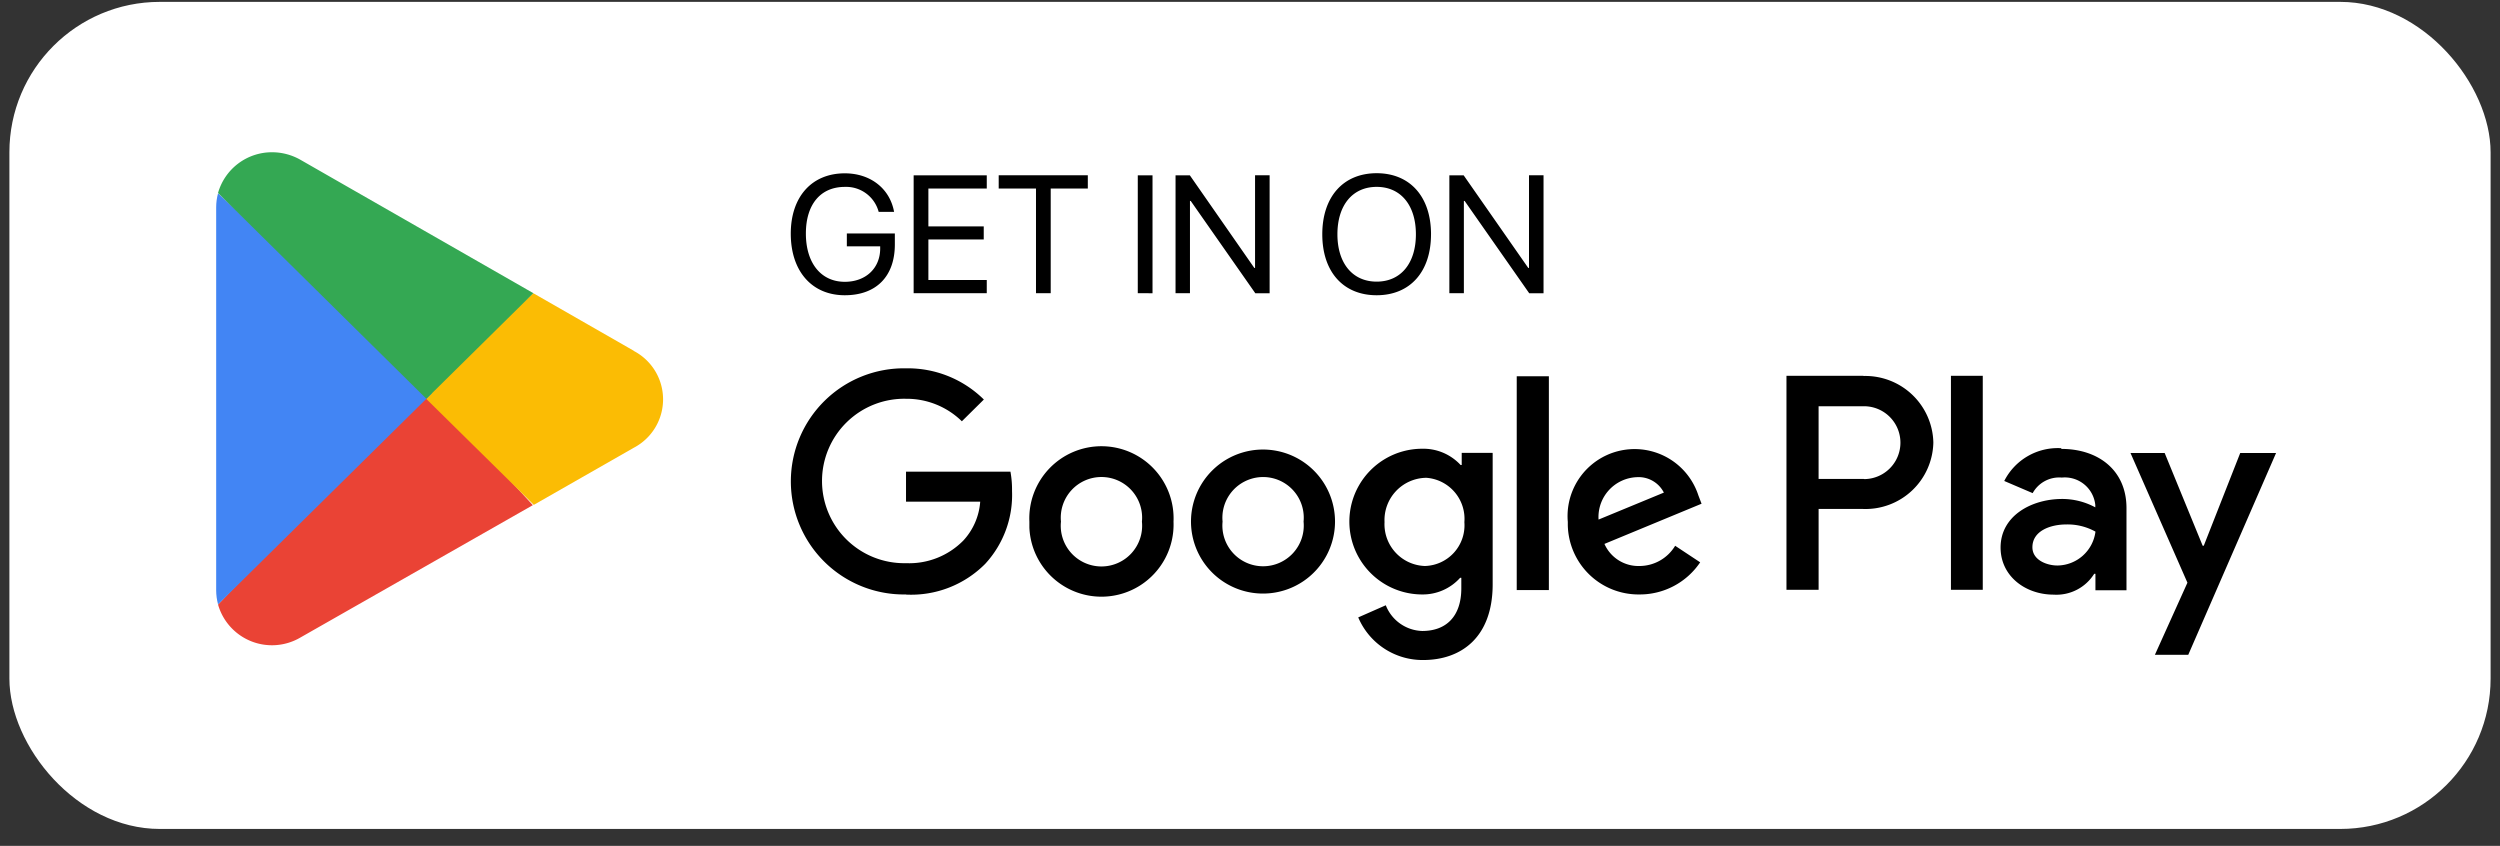
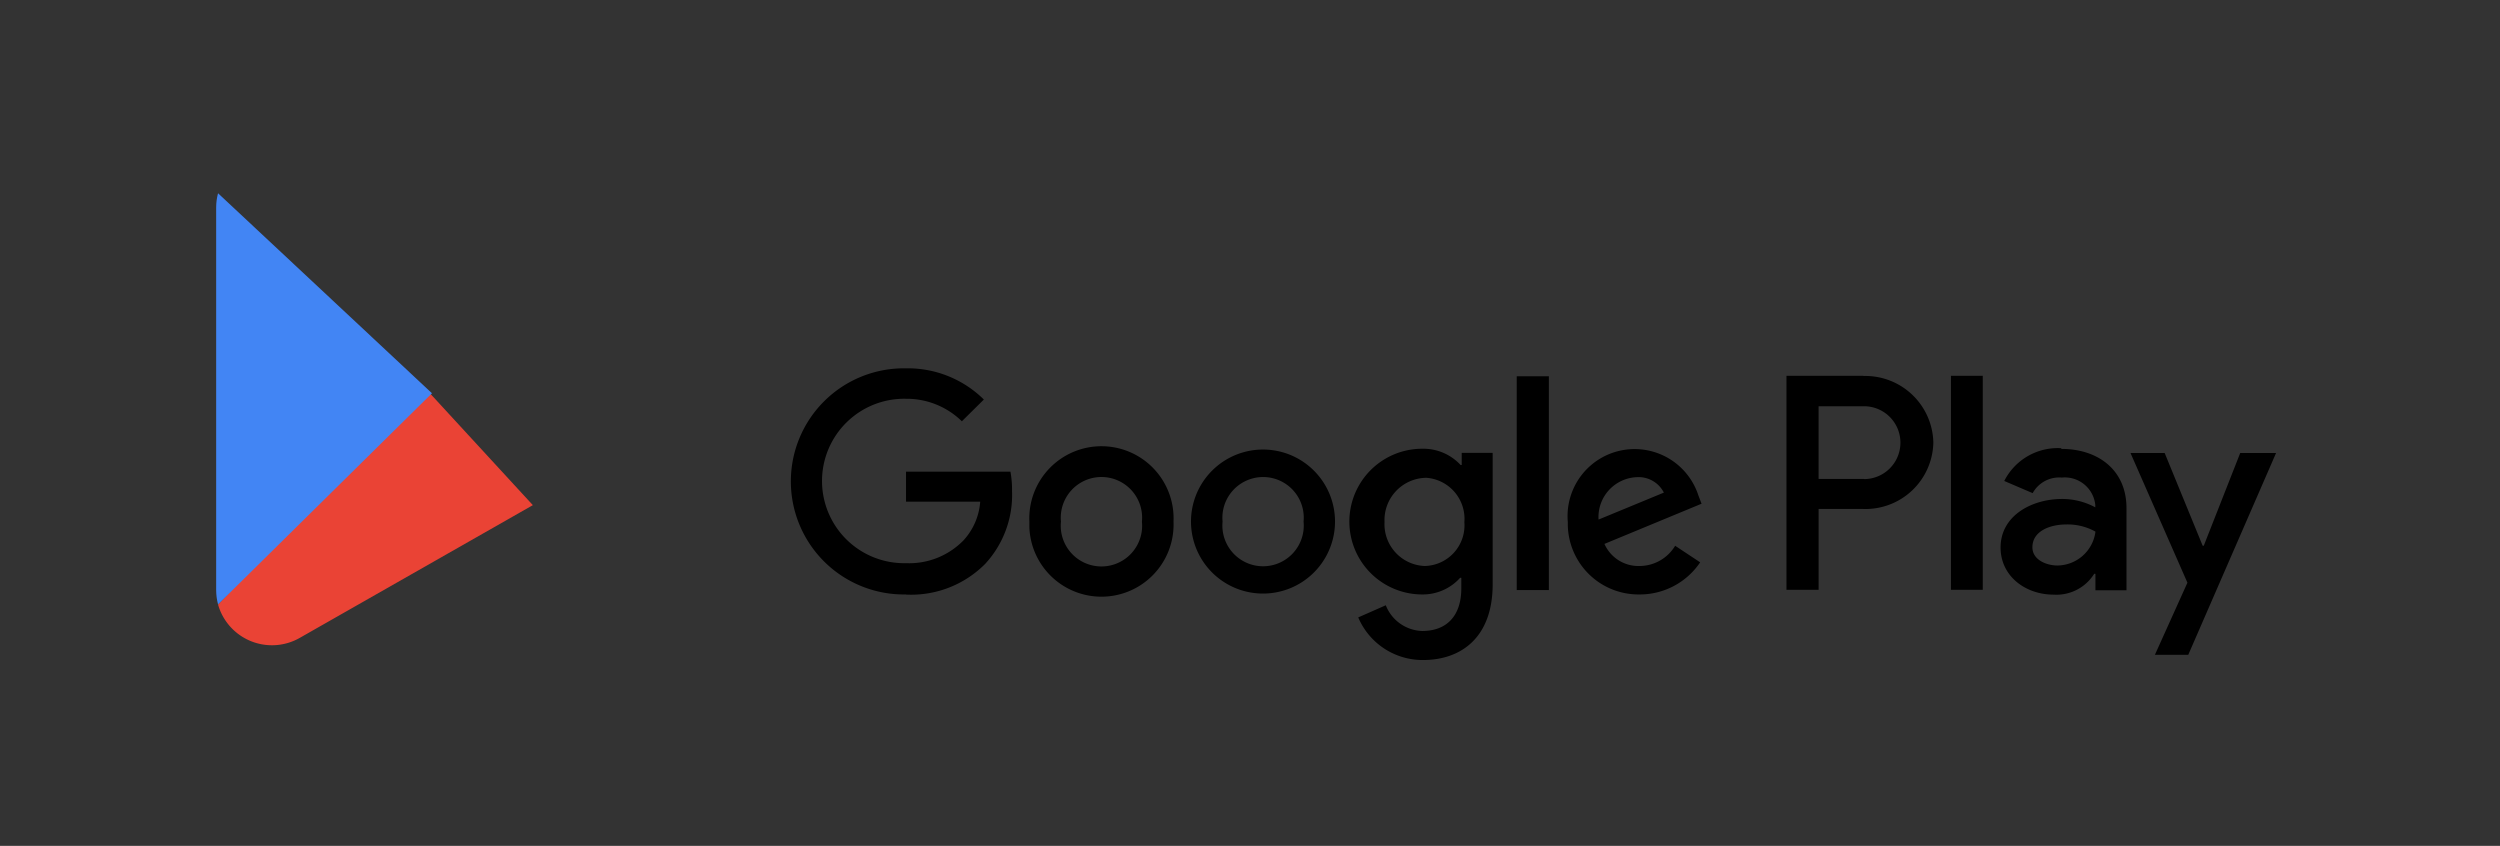
<svg xmlns="http://www.w3.org/2000/svg" width="133" height="45" fill="none" viewBox="0 0 133 45">
  <rect x="0" y="0" width="133" height="45" fill="#333333" stroke="none" />
-   <rect width="132" height="44" x=".5" y=".1" fill="#fff" rx="8" />
  <path fill="#000" d="m119.18 24.099-1.94 4.935h-.058l-2.022-4.935h-1.818l3.029 6.9-1.731 3.837h1.775l4.672-10.737zm-13.697-4.106h-1.693v11.384h1.693zm-6.37 0H95.04v11.384h1.71v-4.3h2.371a3.61 3.61 0 0 0 3.733-3.534 3.62 3.62 0 0 0-3.693-3.541zm.045 5.486h-2.409v-3.867h2.416a1.937 1.937 0 1 1 0 3.876zm10.499-1.635a3.19 3.19 0 0 0-3.031 1.744l1.512.647a1.61 1.61 0 0 1 1.55-.828 1.63 1.63 0 0 1 1.782 1.46v.124a3.7 3.7 0 0 0-1.763-.446c-1.622 0-3.276.89-3.276 2.584 0 1.524 1.324 2.506 2.822 2.506a2.37 2.37 0 0 0 2.159-1.11h.065v.878h1.652V27.03c0-2.024-1.51-3.148-3.462-3.148zm-.202 6.241c-.554 0-1.331-.283-1.331-.97 0-.877.963-1.214 1.803-1.214a3.04 3.04 0 0 1 1.552.382 2.064 2.064 0 0 1-2.024 1.802m-61.256 1.54a6.016 6.016 0 1 1 0-12.03 5.76 5.76 0 0 1 4.142 1.66l-1.17 1.157a4.2 4.2 0 0 0-2.972-1.197 4.374 4.374 0 1 0 0 8.746 4.04 4.04 0 0 0 3.05-1.204 3.4 3.4 0 0 0 .898-2.069H48.2v-1.594h5.556q.092.51.084 1.026a5.4 5.4 0 0 1-1.427 3.877 5.55 5.55 0 0 1-4.213 1.635zm14.232-3.876a3.837 3.837 0 1 1-7.668.315v-.315a3.838 3.838 0 1 1 7.668.007zm-1.68 0a2.164 2.164 0 1 0-4.308 0 2.165 2.165 0 1 0 4.308.007zm10.272 0a3.831 3.831 0 1 1-.289-1.462c.192.466.29.965.289 1.469zm-1.673 0a2.162 2.162 0 0 0-2.79-2.274 2.164 2.164 0 0 0-1.519 2.274 2.165 2.165 0 1 0 4.31.007zm10.06-3.626v6.958c0 2.855-1.7 4.032-3.702 4.032a3.72 3.72 0 0 1-3.45-2.267l1.466-.646a2.15 2.15 0 0 0 1.938 1.368c1.293 0 2.08-.793 2.08-2.273v-.556h-.063a2.67 2.67 0 0 1-2.017.886 3.876 3.876 0 0 1 0-7.752 2.7 2.7 0 0 1 2.042.865h.059v-.646h1.642zm-1.505 3.657a2.19 2.19 0 0 0-2.007-2.36h-.068a2.25 2.25 0 0 0-2.173 2.355 2.224 2.224 0 0 0 2.125 2.335h.048a2.165 2.165 0 0 0 2.08-2.246zm4.495-7.763v11.375h-1.71V20.017zm6.719 9.018 1.33.88a3.87 3.87 0 0 1-3.229 1.71 3.763 3.763 0 0 1-3.813-3.693v-.171a3.567 3.567 0 0 1 6.945-1.41l.171.447-5.167 2.138a1.98 1.98 0 0 0 1.881 1.175 2.22 2.22 0 0 0 1.882-1.077zm-4.076-1.394 3.475-1.435a1.51 1.51 0 0 0-1.447-.82 2.124 2.124 0 0 0-2.03 2.224z" />
  <path fill="#ea4335" d="M22.601 20.628 11.6 32.162a2.983 2.983 0 0 0 4.367 1.762l12.38-7.05z" />
-   <path fill="#fbbc04" d="M33.728 18.668 28.374 15.6l-6.033 5.289 6.057 5.97 5.313-3.035a2.907 2.907 0 0 0 0-5.157z" />
  <path fill="#4285f4" d="M11.6 10.281q-.1.371-.1.754v20.366q.002.384.1.754l11.38-11.233z" />
-   <path fill="#34a853" d="m22.683 21.215 5.691-5.618-12.362-7.08a3.06 3.06 0 0 0-1.54-.417 2.98 2.98 0 0 0-2.873 2.167z" />
-   <path fill="#000" d="M44.944 15.707c-1.753 0-2.875-1.28-2.875-3.276 0-1.962 1.118-3.21 2.875-3.21 1.357 0 2.395.803 2.622 2.052h-.82a1.79 1.79 0 0 0-1.802-1.33c-1.291 0-2.071.93-2.071 2.483s.792 2.566 2.071 2.566c1.114 0 1.882-.722 1.882-1.774v-.113h-1.774v-.684h2.554v.583c0 1.697-.987 2.703-2.662 2.703m7.552-.107h-3.89V9.326h3.89v.705H49.39v2.013h2.945v.696H49.39v2.157h3.106zm2.619 0v-5.57h-1.984v-.705h4.741v.705h-1.974v5.57zm5.415 0V9.326h.784V15.6zm2.009 0V9.326h.76l3.43 4.928h.04V9.325h.775V15.6h-.762l-3.436-4.911h-.04v4.91zm13.591-3.135c0 1.993-1.113 3.242-2.892 3.242s-2.892-1.249-2.892-3.242 1.113-3.25 2.892-3.25c1.78 0 2.893 1.258 2.893 3.25m-4.98 0c0 1.54.805 2.518 2.088 2.518s2.087-.973 2.087-2.518-.804-2.523-2.087-2.523-2.088.975-2.088 2.523m5.955 3.135V9.326h.76l3.437 4.928h.04V9.325h.773V15.6h-.762l-3.436-4.911h-.04v4.91z" />
</svg>